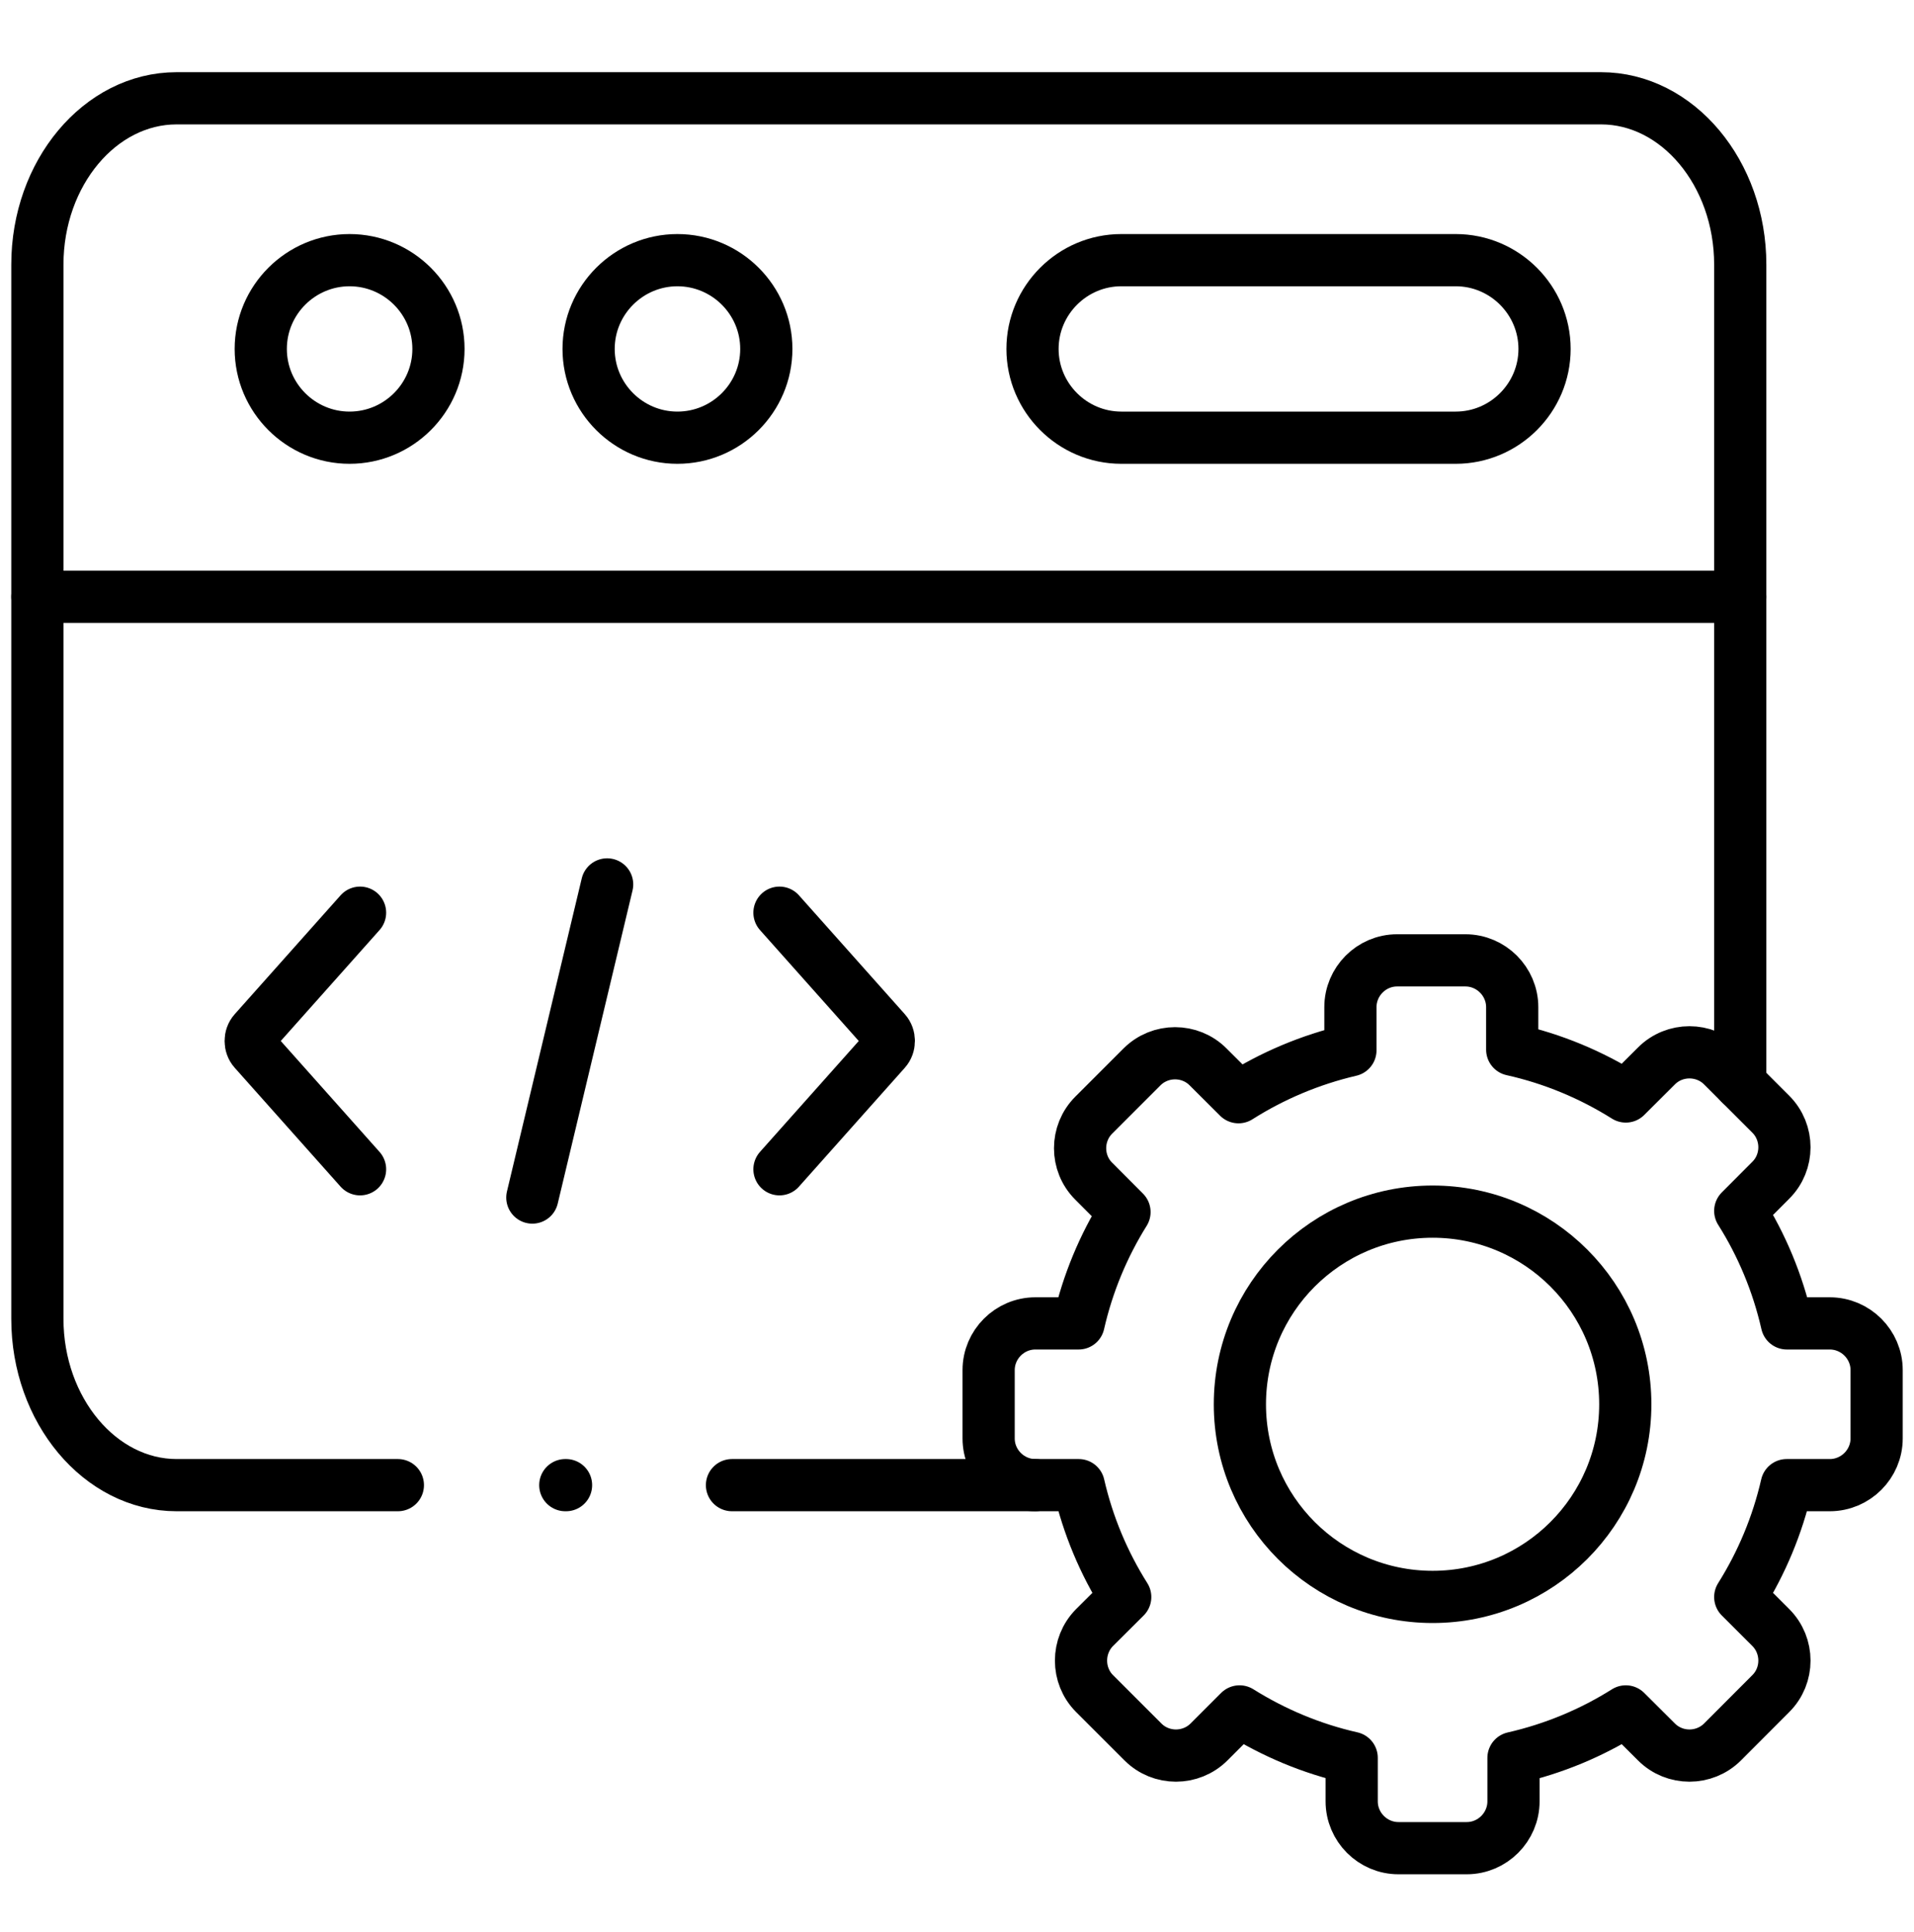
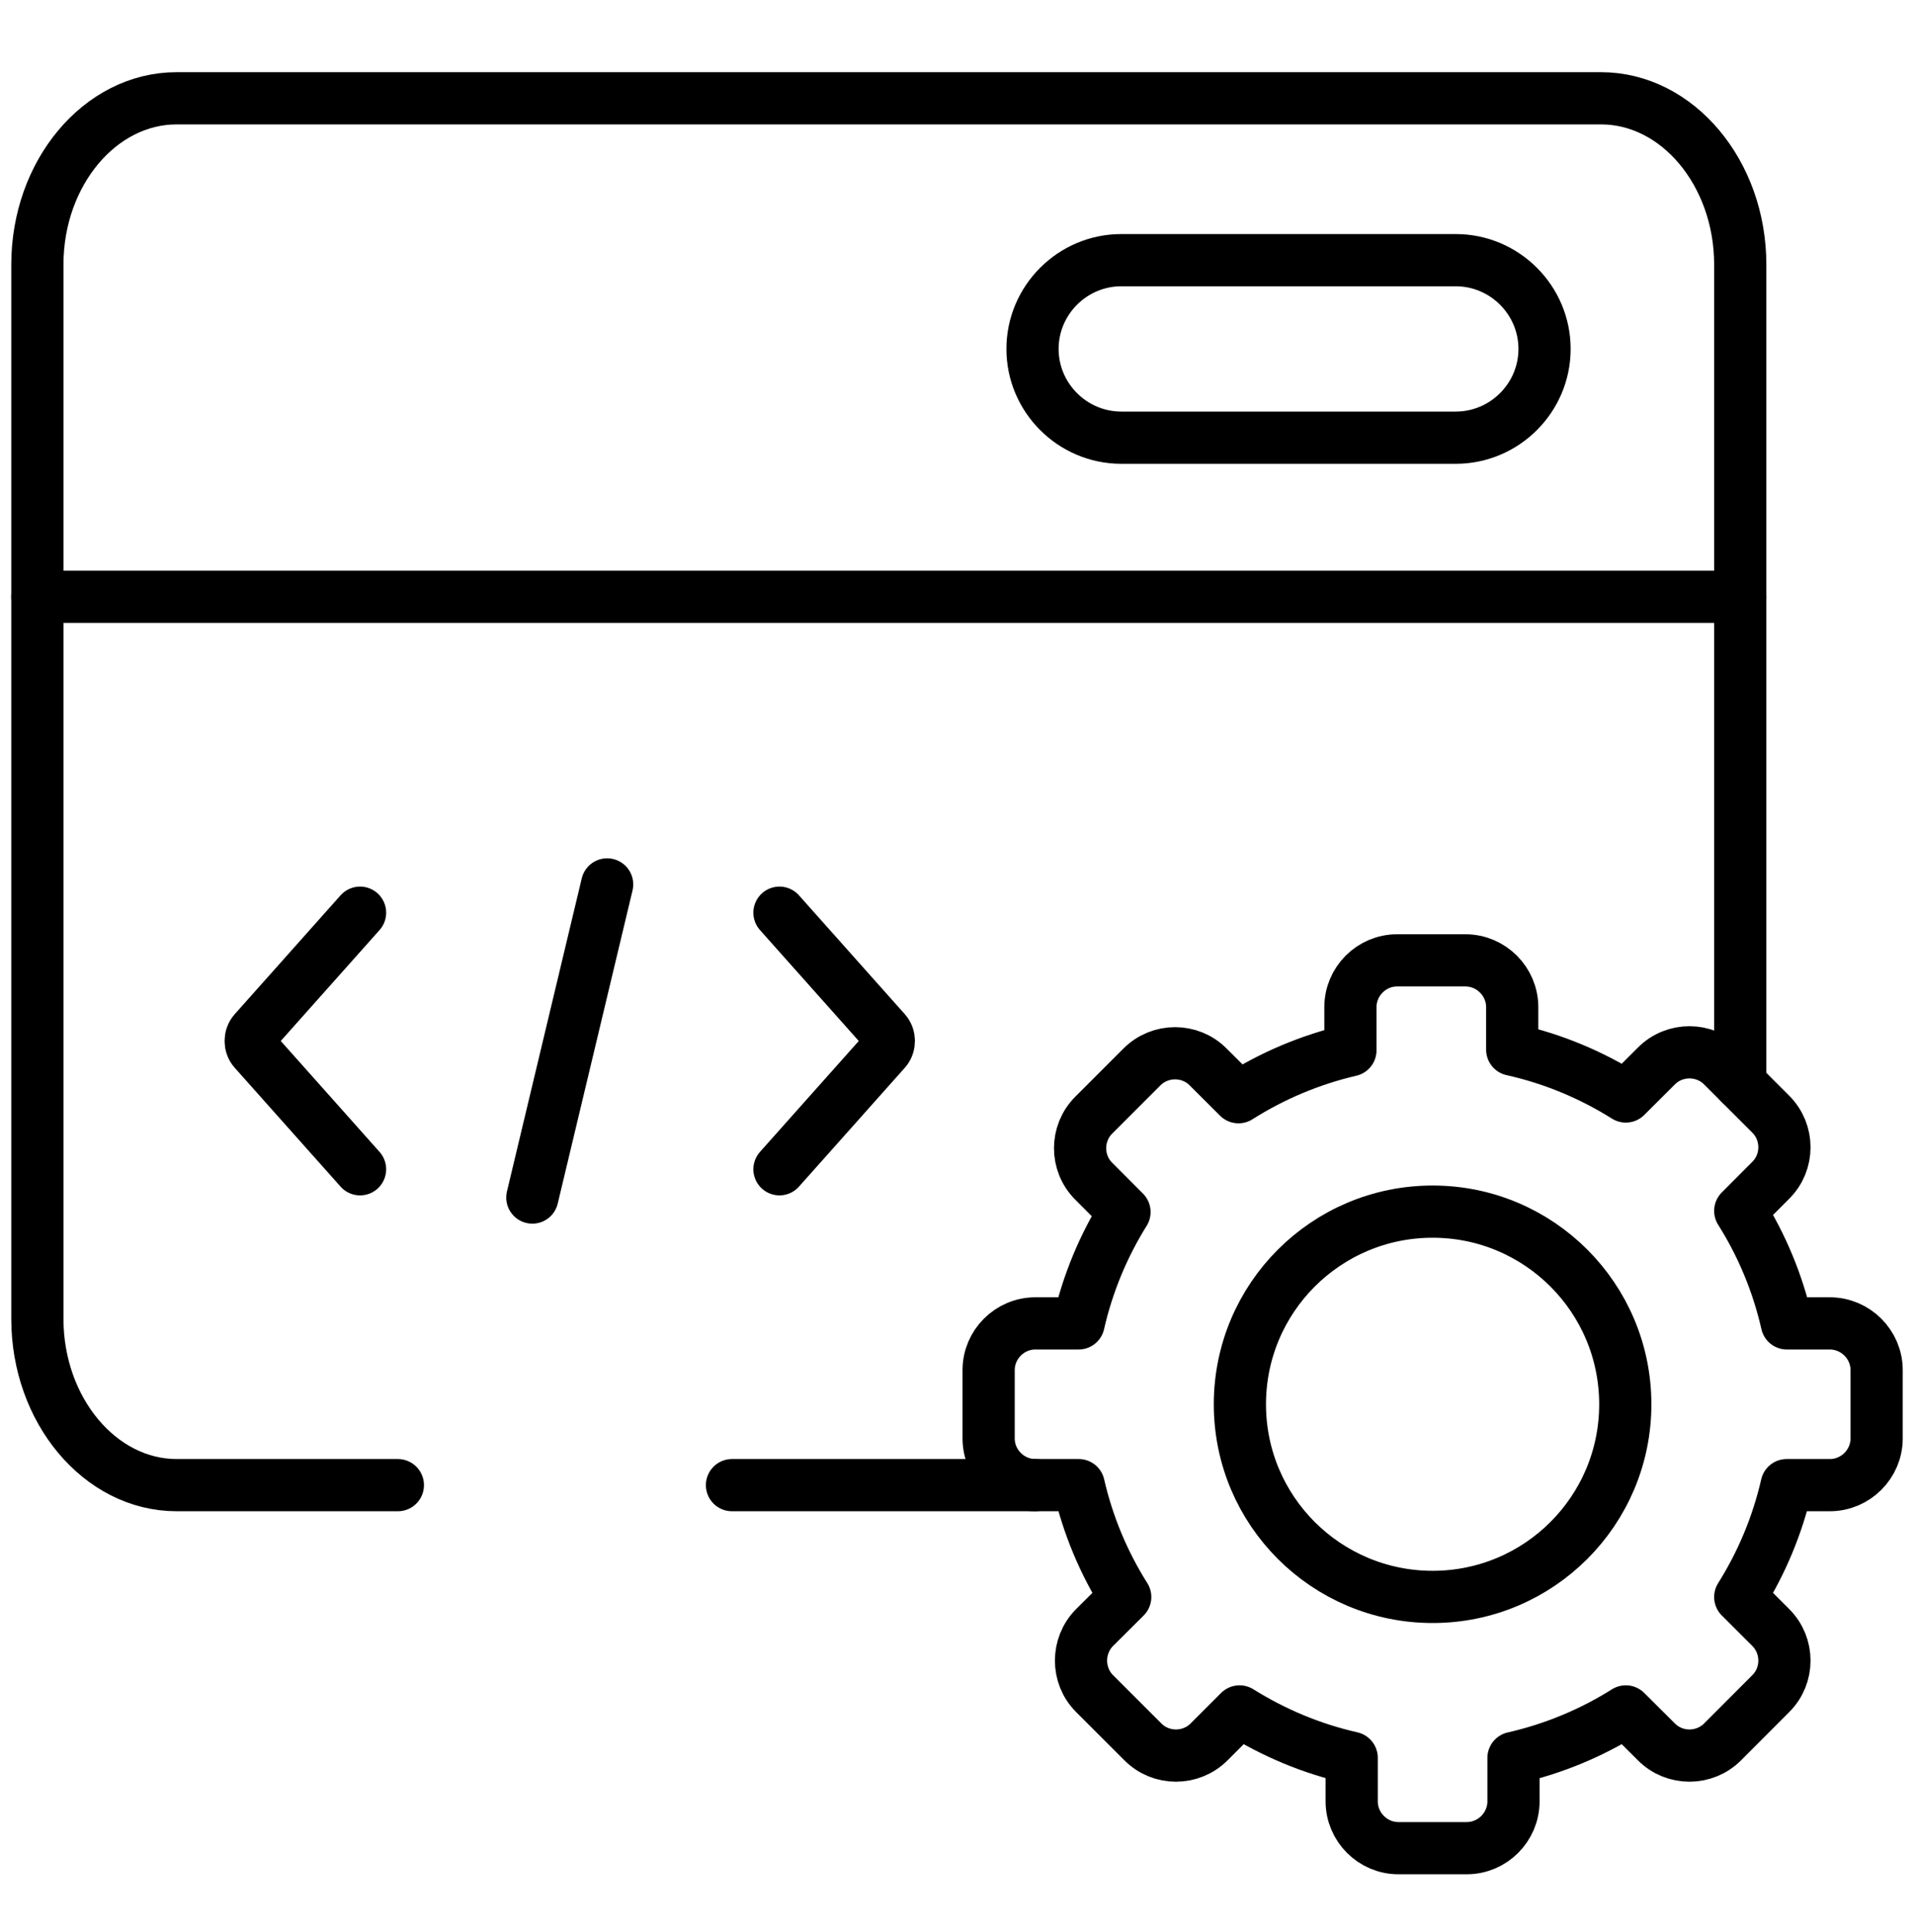
<svg xmlns="http://www.w3.org/2000/svg" width="110" height="111" viewBox="0 0 110 111" fill="none">
  <mask id="mask0_145_8397" style="mask-type:luminance" maskUnits="userSpaceOnUse" x="0" y="0" width="110" height="111">
    <path d="M0 0.922H110V110.922H0V0.922Z" fill="white" />
  </mask>
  <g mask="url(#mask0_145_8397)">
    <path d="M2.148 34.293H35.856H100.014" stroke="black" stroke-width="3" stroke-miterlimit="10" stroke-linecap="round" stroke-linejoin="round" />
-     <path d="M20.09 25.15C22.903 25.15 25.199 22.862 25.199 20.05C25.199 17.238 22.903 14.949 20.09 14.949C17.282 14.949 14.986 17.238 14.986 20.05C14.986 22.862 17.282 25.15 20.09 25.15Z" stroke="black" stroke-width="3" stroke-miterlimit="10" stroke-linecap="round" stroke-linejoin="round" />
    <path d="M64.443 14.949H83.663C86.471 14.949 88.767 17.244 88.767 20.05C88.767 22.856 86.471 25.15 83.663 25.15H64.443C61.636 25.15 59.34 22.856 59.34 20.05C59.34 17.244 61.636 14.949 64.443 14.949Z" stroke="black" stroke-width="3" stroke-miterlimit="10" stroke-linecap="round" stroke-linejoin="round" />
-     <path d="M38.931 25.15C41.745 25.15 44.041 22.862 44.041 20.05C44.041 17.238 41.745 14.949 38.931 14.949C36.124 14.949 33.828 17.238 33.828 20.05C33.828 22.862 36.124 25.15 38.931 25.15Z" stroke="black" stroke-width="3" stroke-miterlimit="10" stroke-linecap="round" stroke-linejoin="round" />
    <path d="M34.893 50.818L30.594 68.811" stroke="black" stroke-width="3" stroke-miterlimit="10" stroke-linecap="round" stroke-linejoin="round" />
    <path d="M44.797 67.186L50.881 60.356C51.148 60.058 51.148 59.571 50.881 59.273L44.797 52.443" stroke="black" stroke-width="3" stroke-miterlimit="10" stroke-linecap="round" stroke-linejoin="round" />
    <path d="M20.693 67.186L14.609 60.356C14.341 60.058 14.341 59.571 14.609 59.273L20.693 52.443" stroke="black" stroke-width="3" stroke-miterlimit="10" stroke-linecap="round" stroke-linejoin="round" />
    <path d="M86.909 60.313C89.26 60.837 91.458 61.762 93.437 63.004L95.197 61.251C96.239 60.204 97.95 60.204 98.998 61.251L101.768 64.02C102.816 65.067 102.816 66.778 101.768 67.818L100.014 69.577C101.251 71.537 102.164 73.716 102.694 76.042H105.16C106.64 76.042 107.852 77.253 107.852 78.726V82.652C107.852 84.125 106.64 85.336 105.16 85.336H102.682C102.152 87.649 101.239 89.816 100.014 91.764L101.768 93.516C102.816 94.564 102.816 96.274 101.768 97.315L98.998 100.09C97.95 101.137 96.239 101.137 95.197 100.09L93.437 98.337C91.483 99.567 89.308 100.48 86.982 101.009V103.505C86.982 104.984 85.77 106.195 84.296 106.195H80.368C78.894 106.195 77.683 104.984 77.683 103.505V101.003C75.368 100.48 73.194 99.561 71.239 98.337L69.486 100.09C68.438 101.137 66.727 101.137 65.685 100.09L62.908 97.315C61.867 96.274 61.867 94.564 62.908 93.516L64.668 91.764C63.438 89.816 62.525 87.649 61.995 85.336H59.504C58.025 85.336 56.818 84.125 56.818 82.652V78.726C56.818 77.253 58.025 76.042 59.504 76.042H61.989C62.513 73.741 63.414 71.586 64.626 69.644L62.86 67.873C61.812 66.832 61.812 65.122 62.86 64.075L65.631 61.305C66.678 60.258 68.389 60.258 69.431 61.305L71.178 63.046C73.128 61.811 75.295 60.891 77.61 60.35V57.873C77.61 56.394 78.815 55.182 80.295 55.182H84.217C85.697 55.182 86.909 56.394 86.909 57.873V60.313Z" stroke="black" stroke-width="3" stroke-miterlimit="10" stroke-linecap="round" stroke-linejoin="round" />
    <path d="M82.336 69.62C88.45 69.62 93.407 74.575 93.407 80.692C93.407 86.803 88.45 91.758 82.336 91.758C76.215 91.758 71.258 86.803 71.258 80.692C71.258 74.575 76.215 69.62 82.336 69.62Z" stroke="black" stroke-width="3" stroke-miterlimit="10" stroke-linecap="round" stroke-linejoin="round" />
    <path d="M22.866 85.336H10.15C5.754 85.336 2.148 81.033 2.148 75.78V15.204C2.148 9.946 5.747 5.648 10.15 5.648H19.419H92.012C96.415 5.648 100.014 9.952 100.014 15.204V62.267M59.504 85.336H42.068" stroke="black" stroke-width="3" stroke-miterlimit="10" stroke-linecap="round" stroke-linejoin="round" />
-     <path d="M32.488 85.336H32.531" stroke="black" stroke-width="3" stroke-miterlimit="10" stroke-linecap="round" stroke-linejoin="round" />
  </g>
</svg>